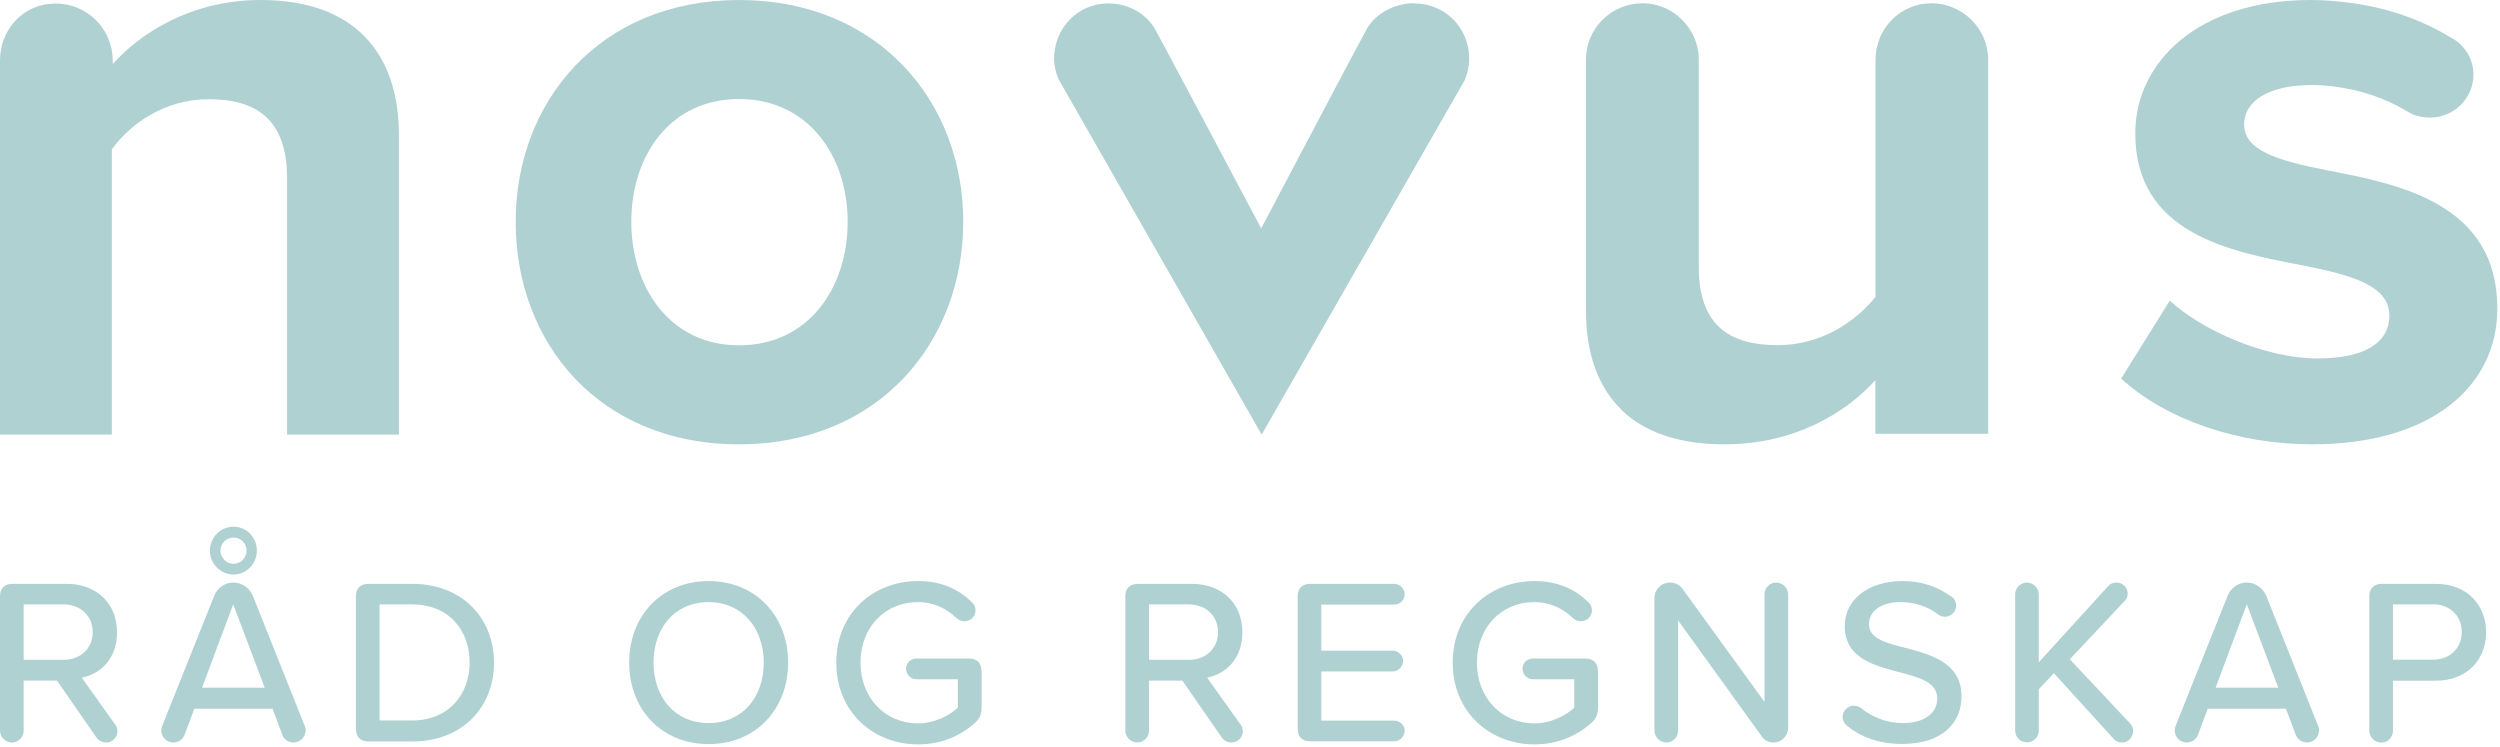
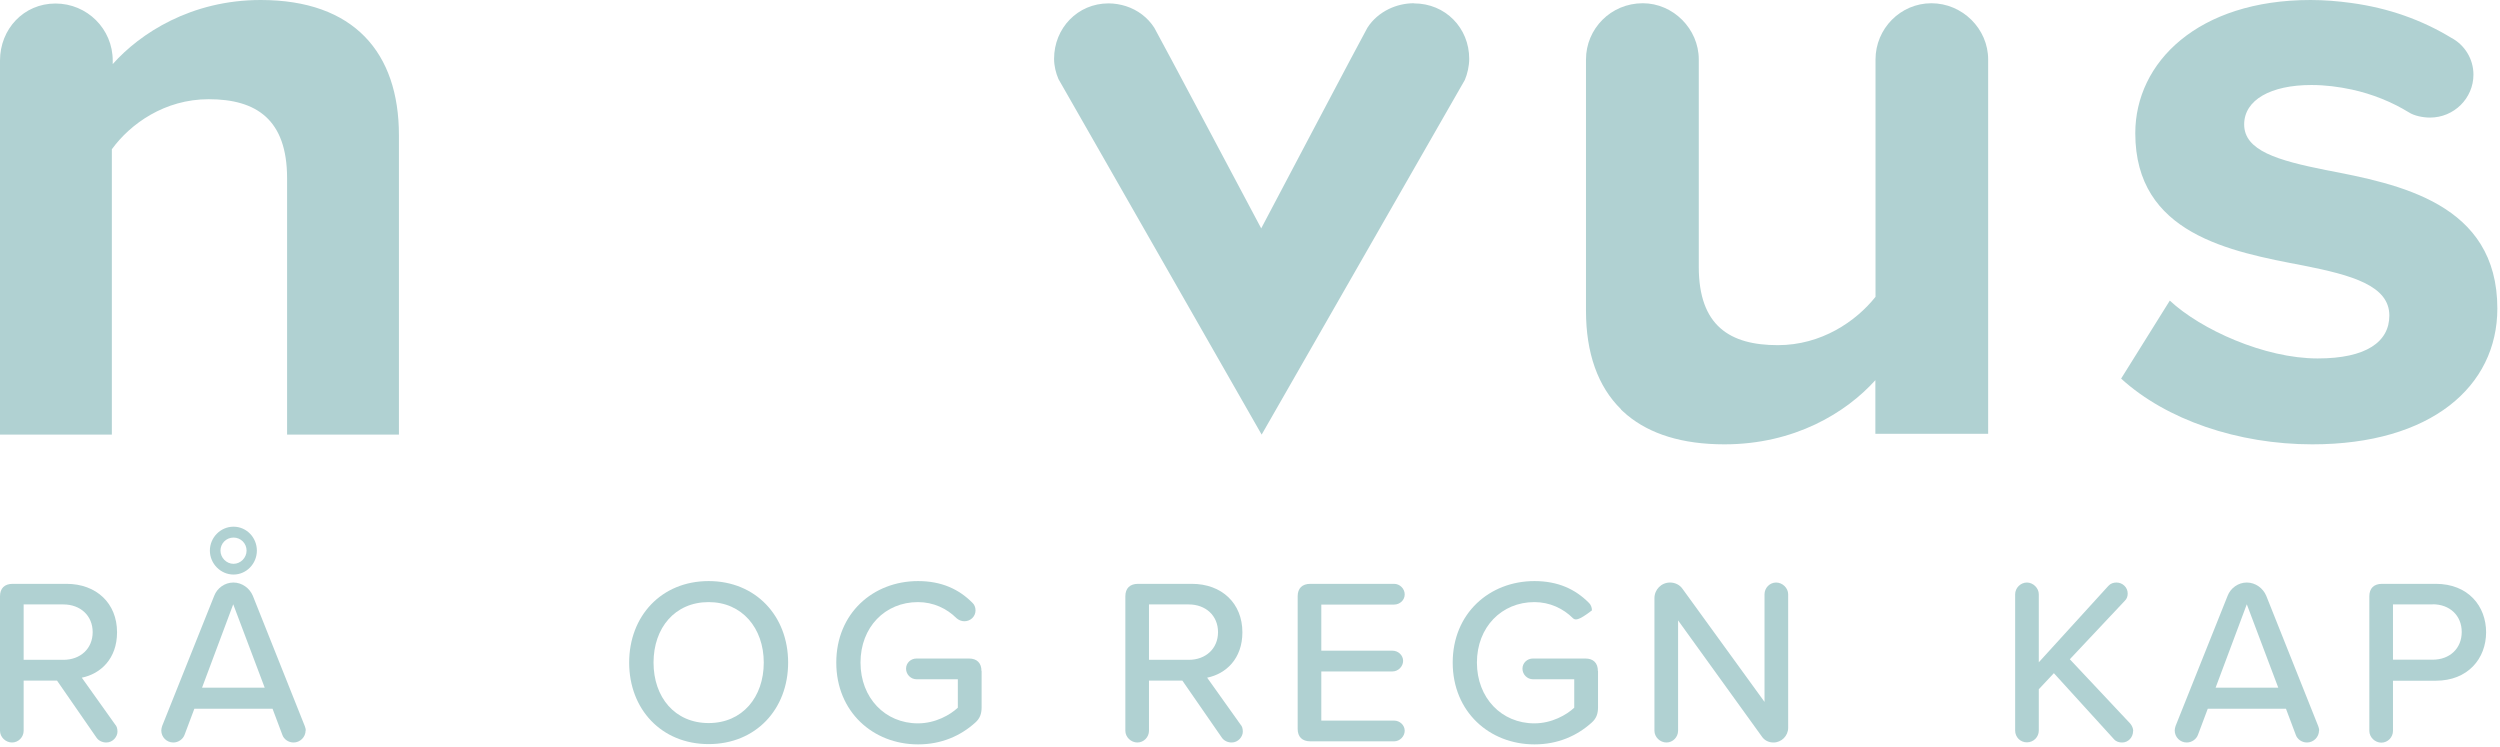
<svg xmlns="http://www.w3.org/2000/svg" width="271" height="81" viewBox="0 0 271 81" fill="none">
-   <path d="M55.9 24.035C55.9 11.02 65.015 0 80.112 0C95.208 0 104.418 11.02 104.418 24.035C104.418 37.051 95.303 48.166 80.112 48.166C64.92 48.166 55.9 37.146 55.9 24.035ZM91.885 24.035C91.885 16.91 87.612 10.735 80.112 10.735C72.611 10.735 68.433 16.91 68.433 24.035C68.433 31.161 72.611 37.431 80.112 37.431C87.612 37.431 91.885 31.256 91.885 24.035Z" fill="#B0D1D2" />
  <path d="M28.256 0C20.715 0 15.178 3.617 12.219 6.948V6.567C12.219 3.141 9.451 0.381 6.014 0.381C2.577 0.381 0 3.141 0 6.567V47.111H12.124V16.18C14.128 13.42 17.851 10.755 22.624 10.755C27.779 10.755 31.12 12.944 31.12 19.32V47.111H43.244V14.657C43.244 5.71 38.375 0 28.256 0Z" fill="#B0D1D2" />
  <path d="M209.371 0.352C206.001 0.352 203.306 3.115 203.306 6.449V32.175C201.188 34.843 197.433 37.415 192.716 37.415C187.517 37.415 184.148 35.319 184.148 28.935V6.449C184.148 3.115 181.356 0.352 178.082 0.352C174.617 0.352 171.921 3.115 171.921 6.449V33.699C171.921 38.241 173.188 41.893 175.74 44.386H175.708C175.852 44.545 176.029 44.672 176.189 44.815C176.269 44.879 176.317 44.958 176.398 45.006C178.853 47.038 182.334 48.166 186.923 48.166C194.529 48.166 200.113 44.736 203.29 41.211V47.023H215.516V6.449C215.516 3.115 212.724 0.352 209.355 0.352H209.371Z" fill="#B0D1D2" />
  <path d="M252.096 18.43C246.914 17.385 243.268 16.34 243.268 13.49C243.268 10.83 246.146 9.215 250.561 9.215C252.064 9.215 253.519 9.405 254.927 9.706C257.182 10.197 259.277 11.052 261.116 12.176C261.692 12.556 262.651 12.746 263.419 12.746C266.01 12.746 268.121 10.656 268.121 8.091C268.121 6.381 267.162 4.861 265.722 4.101C262.571 2.185 258.957 0.871 254.847 0.317C253.439 0.127 252 0 250.465 0C238.278 0 231.465 6.745 231.465 14.44C231.465 25.366 241.732 27.265 249.697 28.786C254.975 29.831 259.005 30.971 259.005 34.201C259.005 37.051 256.51 38.856 251.232 38.856C245.475 38.856 238.566 35.721 235.207 32.586L229.929 41.041C234.823 45.506 242.596 48.166 250.656 48.166C263.515 48.166 270.712 41.896 270.712 33.441C270.712 22.04 260.061 19.95 252.096 18.43Z" fill="#B0D1D2" />
  <path d="M12.735 79.308C12.735 79.843 12.248 80.487 11.524 80.487C11.084 80.487 10.675 80.283 10.455 79.953L6.179 73.774H2.563V79.214C2.563 79.905 1.997 80.487 1.305 80.487C0.613 80.487 0 79.905 0 79.214V64.64C0 63.775 0.487 63.288 1.384 63.288H7.201C10.455 63.288 12.688 65.394 12.688 68.539C12.688 71.416 10.895 73.051 8.867 73.46L12.483 78.538C12.641 78.711 12.735 78.931 12.735 79.339V79.308ZM2.563 71.526H6.871C8.71 71.526 10.046 70.315 10.046 68.523C10.046 66.731 8.71 65.52 6.871 65.52H2.563V71.51V71.526Z" fill="#B0D1D2" />
  <path d="M33.128 79.182C33.128 79.905 32.53 80.487 31.823 80.487C31.257 80.487 30.77 80.126 30.612 79.67L29.543 76.824H21.069L20 79.67C19.827 80.126 19.34 80.487 18.789 80.487C18.066 80.487 17.484 79.905 17.484 79.182C17.484 79.025 17.531 78.852 17.579 78.695L23.223 64.577C23.537 63.759 24.355 63.146 25.298 63.146C26.241 63.146 27.059 63.759 27.405 64.577L33.033 78.695C33.081 78.821 33.144 79.009 33.144 79.182H33.128ZM28.694 74.544L25.282 65.504L21.902 74.544H28.694ZM22.751 59.687C22.751 58.272 23.899 57.093 25.314 57.093C26.729 57.093 27.845 58.272 27.845 59.687C27.845 61.102 26.713 62.281 25.314 62.281C23.915 62.281 22.751 61.102 22.751 59.687ZM23.899 59.687C23.899 60.458 24.544 61.118 25.314 61.118C26.084 61.118 26.729 60.458 26.729 59.687C26.729 58.917 26.116 58.272 25.314 58.272C24.512 58.272 23.899 58.917 23.899 59.687Z" fill="#B0D1D2" />
-   <path d="M38.582 79.009V64.64C38.582 63.775 39.069 63.288 39.965 63.288H44.682C50.012 63.288 53.549 66.919 53.549 71.84C53.549 76.761 50.012 80.377 44.682 80.377H39.965C39.069 80.377 38.582 79.89 38.582 79.025V79.009ZM44.682 78.097C48.628 78.097 50.908 75.283 50.908 71.825C50.908 68.366 48.707 65.52 44.682 65.52H41.145V78.097H44.682Z" fill="#B0D1D2" />
  <path d="M76.818 62.989C81.912 62.989 85.433 66.762 85.433 71.824C85.433 76.887 81.927 80.66 76.818 80.66C71.708 80.66 68.202 76.887 68.202 71.824C68.202 66.762 71.708 62.989 76.818 62.989ZM76.818 65.268C73.154 65.268 70.843 68.067 70.843 71.824C70.843 75.582 73.154 78.38 76.818 78.38C80.481 78.38 82.792 75.566 82.792 71.824C82.792 68.083 80.434 65.268 76.818 65.268Z" fill="#B0D1D2" />
  <path d="M106.407 72.752V76.667C106.407 77.358 106.234 77.877 105.715 78.333C104.127 79.764 102.052 80.691 99.521 80.691C94.631 80.691 90.653 77.154 90.653 71.824C90.653 66.495 94.631 62.989 99.521 62.989C102.083 62.989 103.954 63.885 105.385 65.316C105.621 65.52 105.747 65.834 105.747 66.165C105.747 66.825 105.212 67.344 104.536 67.344C104.222 67.344 103.923 67.218 103.687 67.013C102.634 65.96 101.172 65.268 99.505 65.268C95.936 65.268 93.279 67.988 93.279 71.824C93.279 75.66 95.952 78.412 99.505 78.412C101.407 78.412 103.011 77.484 103.829 76.714V73.632H99.348C98.735 73.632 98.216 73.114 98.216 72.485C98.216 71.856 98.735 71.384 99.348 71.384H105.039C105.904 71.384 106.391 71.871 106.391 72.736L106.407 72.752Z" fill="#B0D1D2" />
  <path d="M134.722 79.308C134.722 79.843 134.235 80.487 133.512 80.487C133.072 80.487 132.663 80.283 132.443 79.953L128.166 73.774H124.55V79.214C124.55 79.905 123.984 80.487 123.292 80.487C122.601 80.487 121.988 79.905 121.988 79.214V64.64C121.988 63.775 122.475 63.288 123.371 63.288H129.188C132.443 63.288 134.675 65.394 134.675 68.539C134.675 71.416 132.883 73.051 130.855 73.46L134.471 78.538C134.628 78.711 134.722 78.931 134.722 79.339V79.308ZM124.55 71.526H128.858C130.698 71.526 132.034 70.315 132.034 68.523C132.034 66.731 130.698 65.52 128.858 65.52H124.55V71.51V71.526Z" fill="#B0D1D2" />
  <path d="M140.667 79.009V64.64C140.667 63.775 141.154 63.288 142.05 63.288H151.122C151.735 63.288 152.27 63.806 152.27 64.435C152.27 65.064 151.735 65.536 151.122 65.536H143.229V70.535H150.949C151.562 70.535 152.097 71.023 152.097 71.636C152.097 72.249 151.562 72.784 150.949 72.784H143.229V78.113H151.122C151.735 78.113 152.27 78.6 152.27 79.214C152.27 79.827 151.735 80.361 151.122 80.361H142.05C141.154 80.361 140.667 79.874 140.667 79.009Z" fill="#B0D1D2" />
-   <path d="M173.226 72.752V76.667C173.226 77.358 173.053 77.877 172.535 78.333C170.947 79.764 168.871 80.691 166.34 80.691C161.45 80.691 157.473 77.154 157.473 71.824C157.473 66.495 161.45 62.989 166.34 62.989C168.903 62.989 170.774 63.885 172.204 65.316C172.44 65.52 172.566 65.834 172.566 66.165C172.566 66.825 172.031 67.344 171.355 67.344C171.041 67.344 170.742 67.218 170.506 67.013C169.453 65.96 167.991 65.268 166.324 65.268C162.771 65.268 160.098 67.988 160.098 71.824C160.098 75.66 162.771 78.412 166.324 78.412C168.227 78.412 169.83 77.484 170.648 76.714V73.632H166.167C165.554 73.632 165.035 73.114 165.035 72.485C165.035 71.856 165.554 71.384 166.167 71.384H171.859C172.723 71.384 173.211 71.871 173.211 72.736L173.226 72.752Z" fill="#B0D1D2" />
+   <path d="M173.226 72.752V76.667C173.226 77.358 173.053 77.877 172.535 78.333C170.947 79.764 168.871 80.691 166.34 80.691C161.45 80.691 157.473 77.154 157.473 71.824C157.473 66.495 161.45 62.989 166.34 62.989C168.903 62.989 170.774 63.885 172.204 65.316C172.44 65.52 172.566 65.834 172.566 66.165C171.041 67.344 170.742 67.218 170.506 67.013C169.453 65.96 167.991 65.268 166.324 65.268C162.771 65.268 160.098 67.988 160.098 71.824C160.098 75.66 162.771 78.412 166.324 78.412C168.227 78.412 169.83 77.484 170.648 76.714V73.632H166.167C165.554 73.632 165.035 73.114 165.035 72.485C165.035 71.856 165.554 71.384 166.167 71.384H171.859C172.723 71.384 173.211 71.871 173.211 72.736L173.226 72.752Z" fill="#B0D1D2" />
  <path d="M190.975 79.827L181.904 67.249V79.213C181.904 79.905 181.338 80.487 180.646 80.487C179.954 80.487 179.341 79.905 179.341 79.213V64.844C179.341 63.916 180.08 63.146 181.039 63.146C181.574 63.146 182.092 63.398 182.391 63.838L191.274 76.085V64.419C191.274 63.728 191.84 63.146 192.532 63.146C193.224 63.146 193.837 63.743 193.837 64.419V78.899C193.837 79.764 193.114 80.487 192.249 80.487C191.714 80.487 191.258 80.251 190.975 79.827Z" fill="#B0D1D2" />
-   <path d="M199.734 77.72C199.734 77.06 200.3 76.494 200.961 76.494C201.244 76.494 201.527 76.604 201.731 76.745C202.879 77.673 204.388 78.38 206.259 78.38C209.026 78.38 210.001 76.965 210.001 75.739C210.001 73.947 208.051 73.428 205.882 72.862C203.146 72.139 199.97 71.353 199.97 67.862C199.97 65.048 202.454 62.989 206.228 62.989C208.303 62.989 209.938 63.555 211.51 64.655C211.84 64.86 212.045 65.221 212.045 65.63C212.045 66.29 211.51 66.856 210.834 66.856C210.551 66.856 210.3 66.762 210.111 66.621C208.9 65.677 207.422 65.268 206.007 65.268C203.901 65.268 202.596 66.243 202.596 67.674C202.596 69.215 204.435 69.702 206.573 70.237C209.372 70.975 212.627 71.856 212.627 75.487C212.627 78.16 210.787 80.644 206.165 80.644C203.649 80.644 201.684 79.874 200.222 78.679C199.939 78.443 199.734 78.113 199.734 77.704V77.72Z" fill="#B0D1D2" />
  <path d="M231.224 79.261C231.224 79.921 230.705 80.487 230.045 80.487C229.715 80.487 229.4 80.408 229.149 80.125L222.64 72.972L221.005 74.717V79.198C221.005 79.89 220.439 80.471 219.716 80.471C218.992 80.471 218.442 79.89 218.442 79.198V64.419C218.442 63.728 219.039 63.146 219.716 63.146C220.392 63.146 221.005 63.743 221.005 64.419V71.793L228.536 63.523C228.787 63.24 229.102 63.146 229.432 63.146C230.076 63.146 230.642 63.665 230.642 64.325C230.642 64.64 230.564 64.907 230.312 65.143L224.369 71.463L230.91 78.427C231.114 78.663 231.24 78.962 231.24 79.245L231.224 79.261Z" fill="#B0D1D2" />
  <path d="M251.382 79.182C251.382 79.905 250.785 80.487 250.077 80.487C249.511 80.487 249.024 80.125 248.867 79.669L247.798 76.824H239.323L238.254 79.669C238.081 80.125 237.594 80.487 237.044 80.487C236.32 80.487 235.739 79.905 235.739 79.182C235.739 79.025 235.786 78.852 235.833 78.695L241.477 64.577C241.792 63.759 242.609 63.146 243.553 63.146C244.496 63.146 245.313 63.759 245.659 64.577L251.288 78.695C251.335 78.82 251.398 79.009 251.398 79.182H251.382ZM246.964 74.544L243.553 65.504L240.172 74.544H246.964Z" fill="#B0D1D2" />
  <path d="M256.836 79.214V64.64C256.836 63.775 257.324 63.288 258.22 63.288H264.037C267.543 63.288 269.493 65.693 269.493 68.539C269.493 71.384 267.527 73.79 264.037 73.79H259.399V79.229C259.399 79.921 258.833 80.503 258.141 80.503C257.449 80.503 256.836 79.921 256.836 79.229V79.214ZM263.707 65.52H259.399V71.51H263.707C265.546 71.51 266.851 70.299 266.851 68.507C266.851 66.715 265.546 65.504 263.707 65.504V65.52Z" fill="#B0D1D2" />
  <path d="M153.27 0.352C152.318 0.352 151.383 0.574 150.558 0.972C149.607 1.433 148.798 2.116 148.227 3.007C148.005 3.341 136.715 24.757 136.715 24.757C136.715 24.757 125.346 3.341 125.124 3.007C124.41 1.894 123.332 1.083 122.063 0.67C121.461 0.479 120.826 0.367 120.16 0.367C116.831 0.367 114.262 3.039 114.262 6.377C114.262 7.141 114.452 7.904 114.737 8.571L136.763 47.111L158.788 8.667C159.073 7.999 159.263 7.141 159.263 6.377C159.263 3.039 156.695 0.367 153.27 0.367V0.352Z" fill="#B0D1D2" />
</svg>